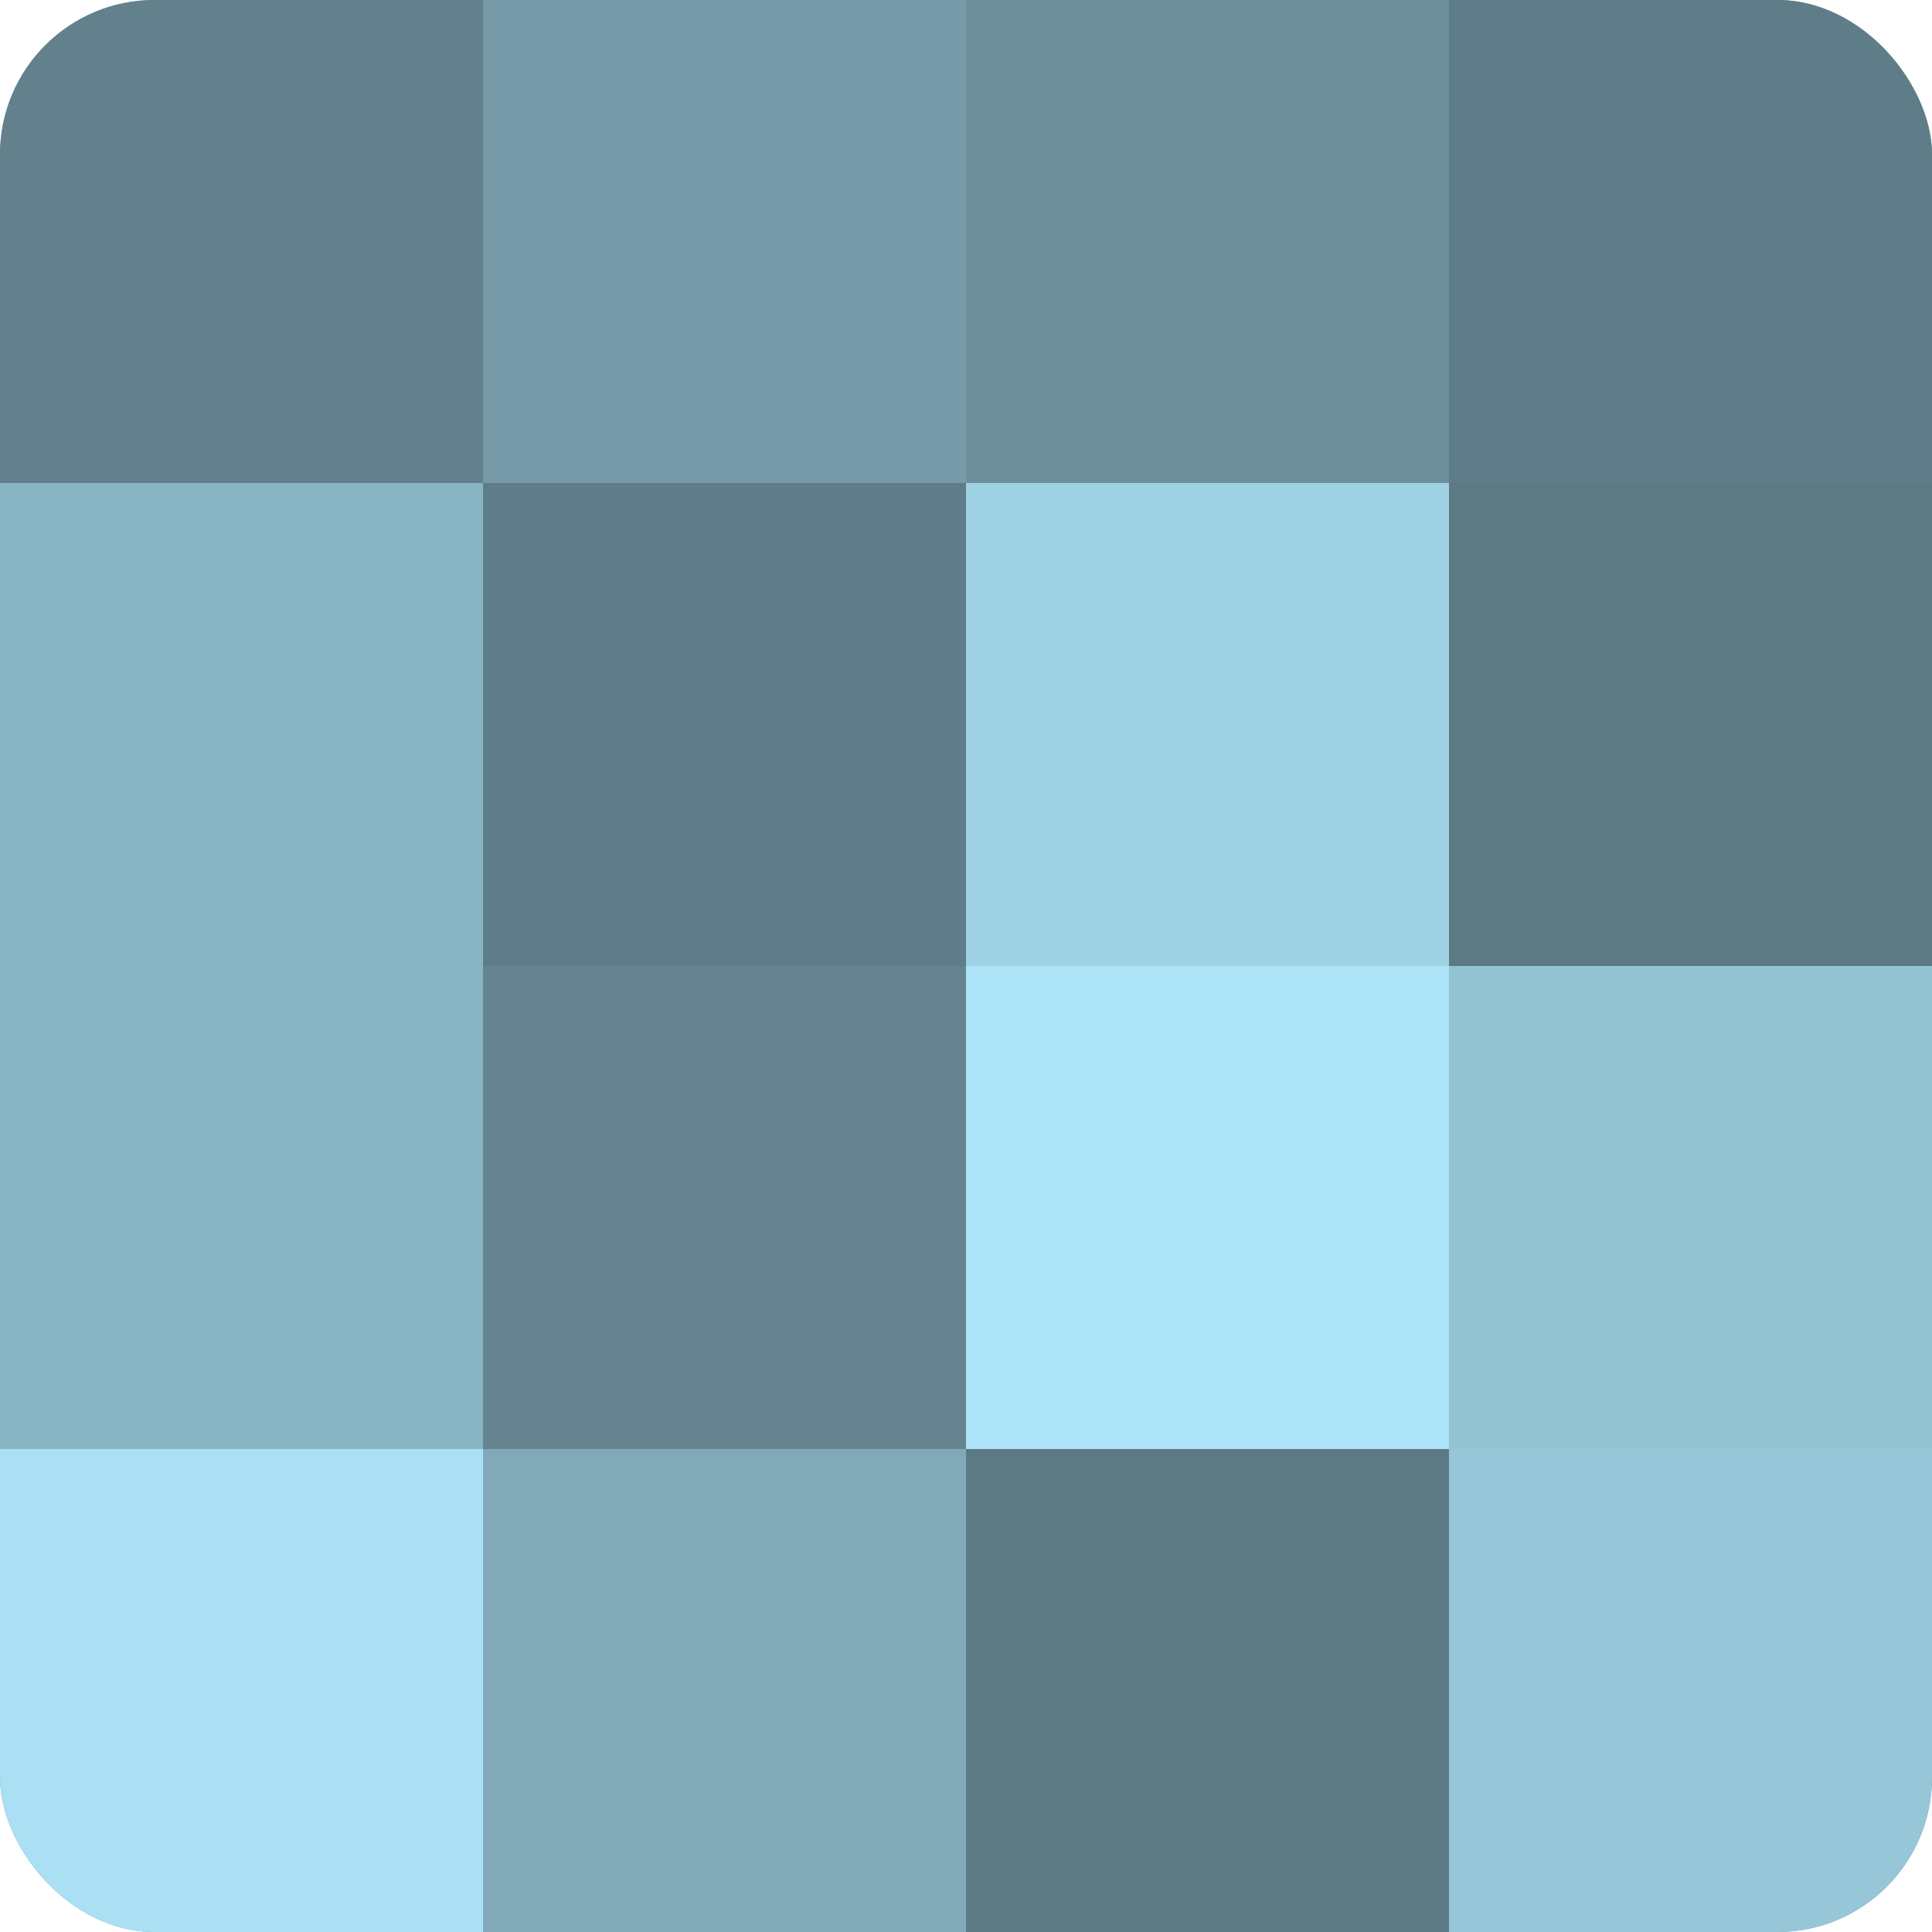
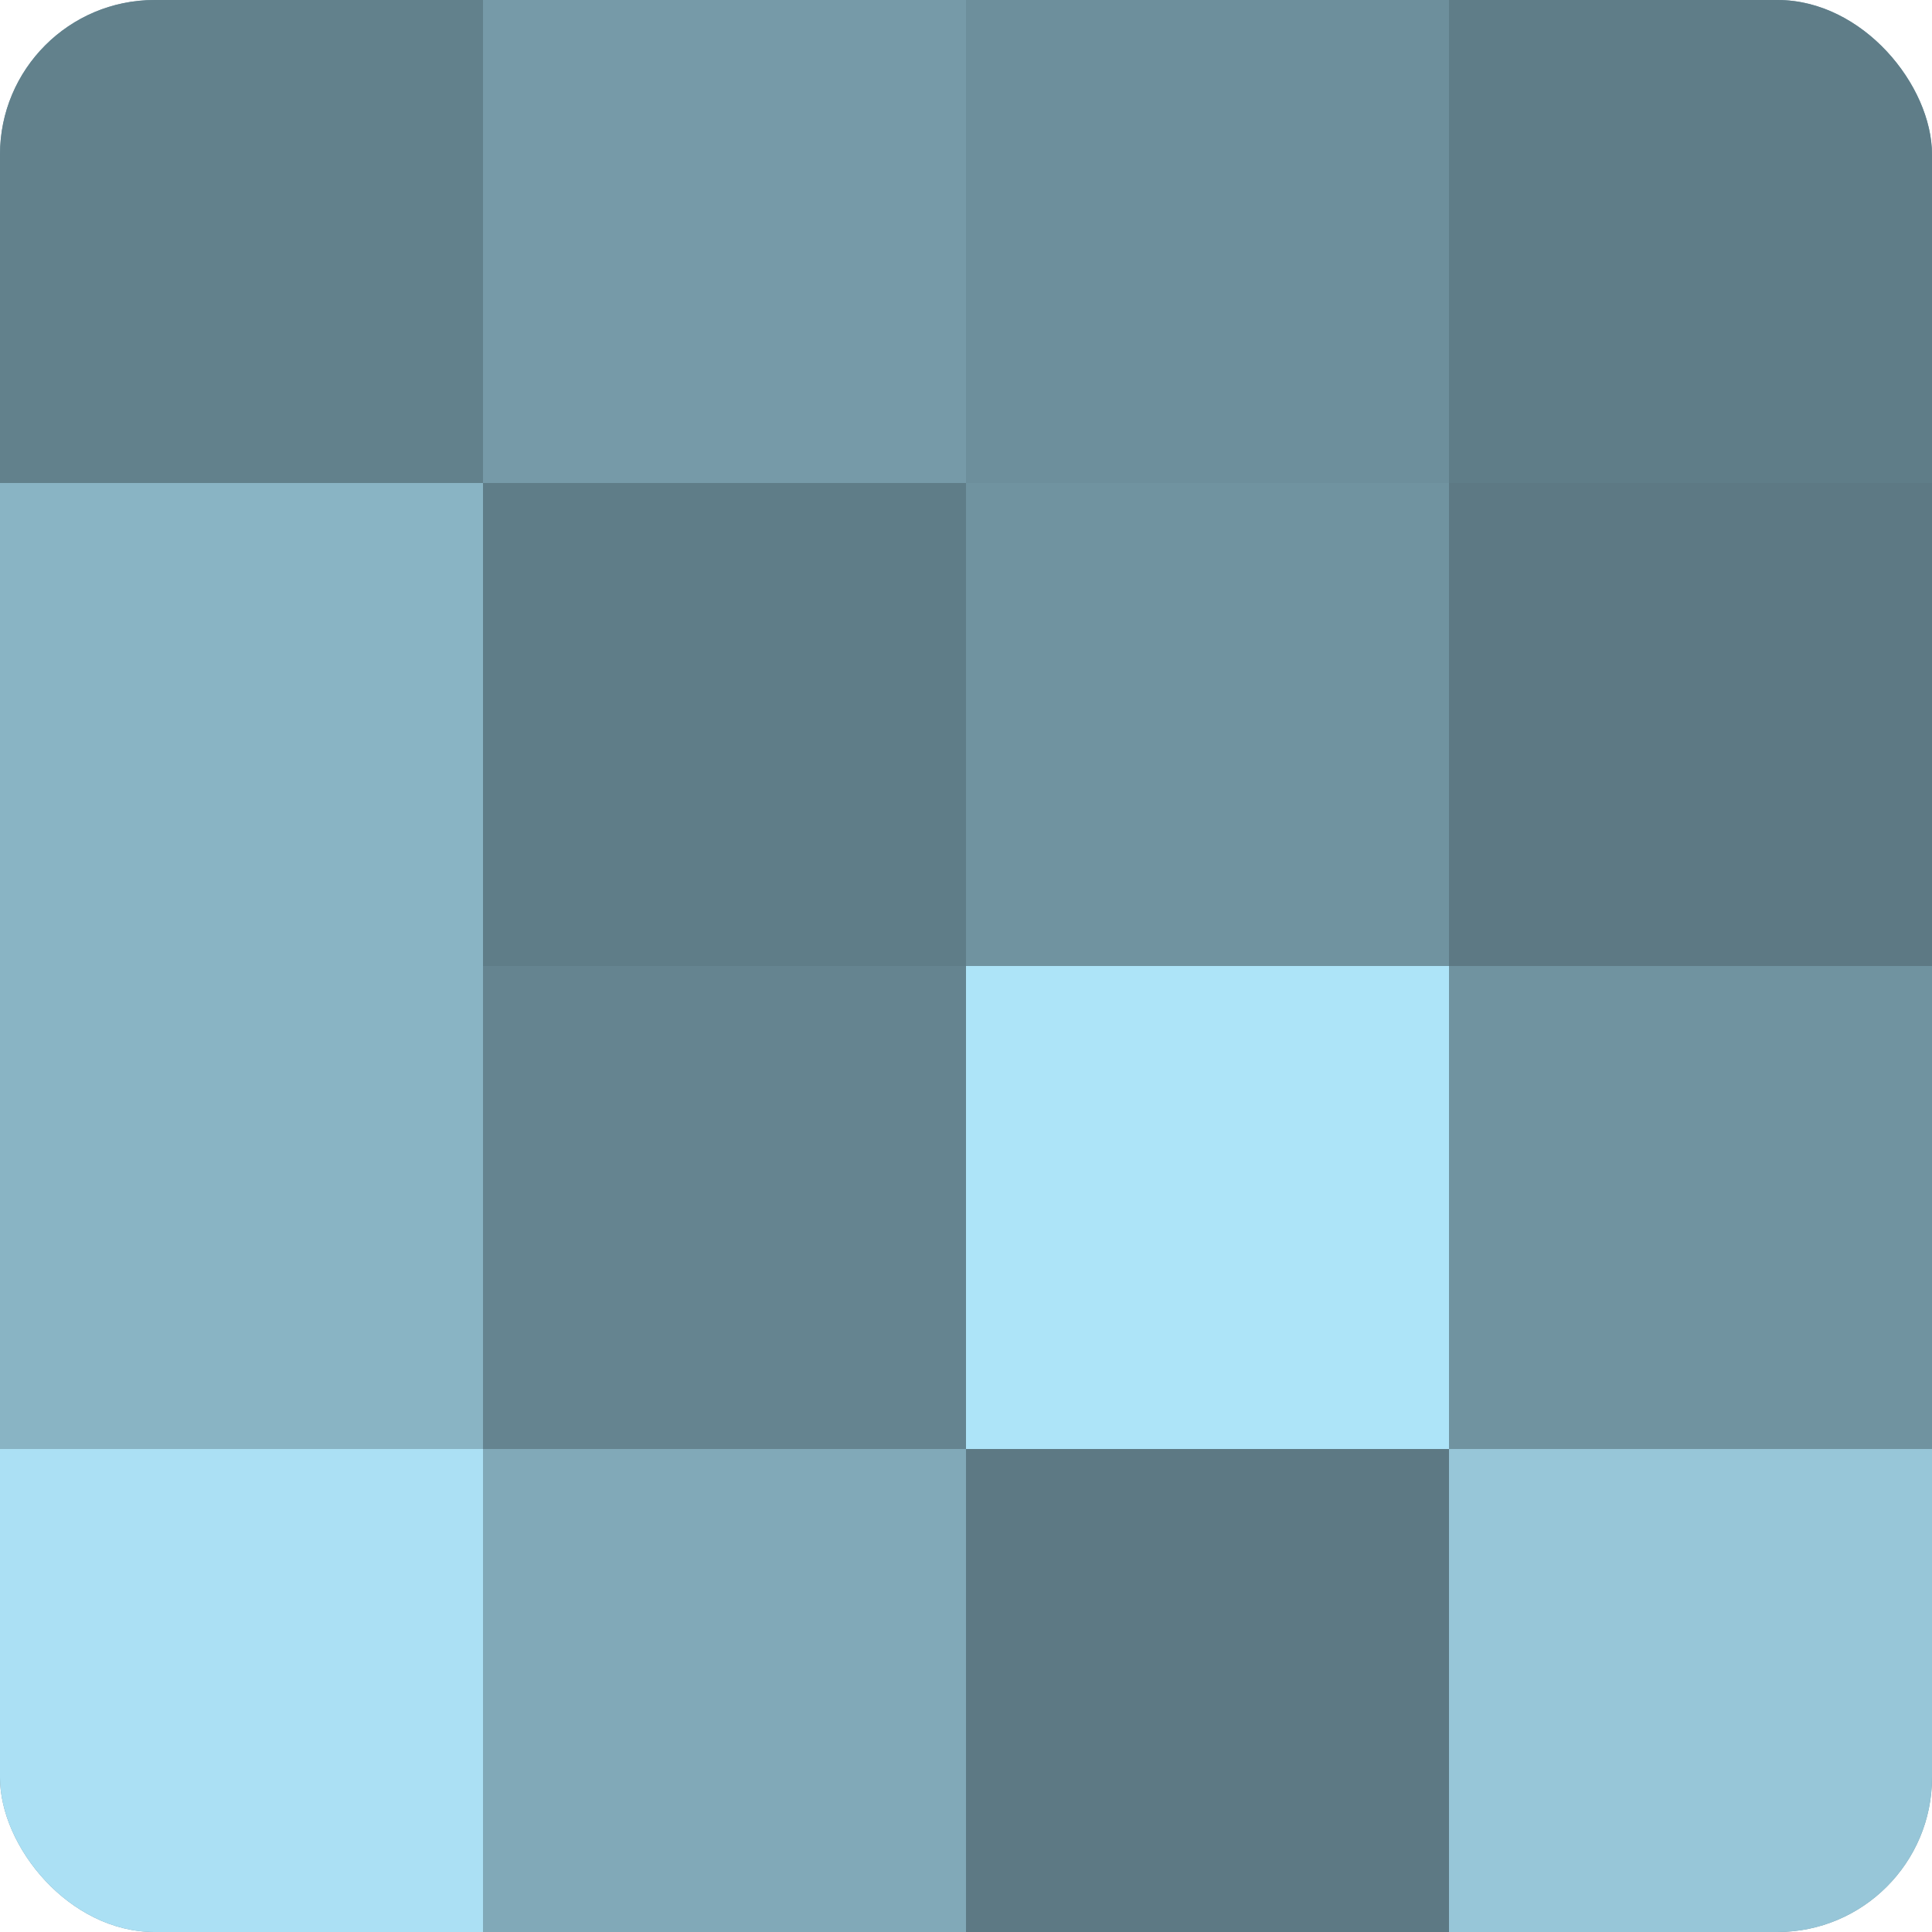
<svg xmlns="http://www.w3.org/2000/svg" width="60" height="60" viewBox="0 0 100 100" preserveAspectRatio="xMidYMid meet">
  <defs>
    <clipPath id="c" width="100" height="100">
      <rect width="100" height="100" rx="8" ry="8" />
    </clipPath>
  </defs>
  <g clip-path="url(#c)">
    <rect width="100" height="100" fill="#7093a0" />
    <rect width="25" height="25" fill="#62818c" />
    <rect y="25" width="25" height="25" fill="#89b4c4" />
    <rect y="50" width="25" height="25" fill="#89b4c4" />
    <rect y="75" width="25" height="25" fill="#abe0f4" />
    <rect x="25" width="25" height="25" fill="#769aa8" />
    <rect x="25" y="25" width="25" height="25" fill="#5f7d88" />
    <rect x="25" y="50" width="25" height="25" fill="#658490" />
    <rect x="25" y="75" width="25" height="25" fill="#81a9b8" />
    <rect x="50" width="25" height="25" fill="#6d8f9c" />
-     <rect x="50" y="25" width="25" height="25" fill="#9fd1e4" />
    <rect x="50" y="50" width="25" height="25" fill="#ade4f8" />
    <rect x="50" y="75" width="25" height="25" fill="#5d7984" />
    <rect x="75" width="25" height="25" fill="#5f7d88" />
    <rect x="75" y="25" width="25" height="25" fill="#5d7984" />
-     <rect x="75" y="50" width="25" height="25" fill="#94c3d4" />
    <rect x="75" y="75" width="25" height="25" fill="#97c6d8" />
  </g>
</svg>